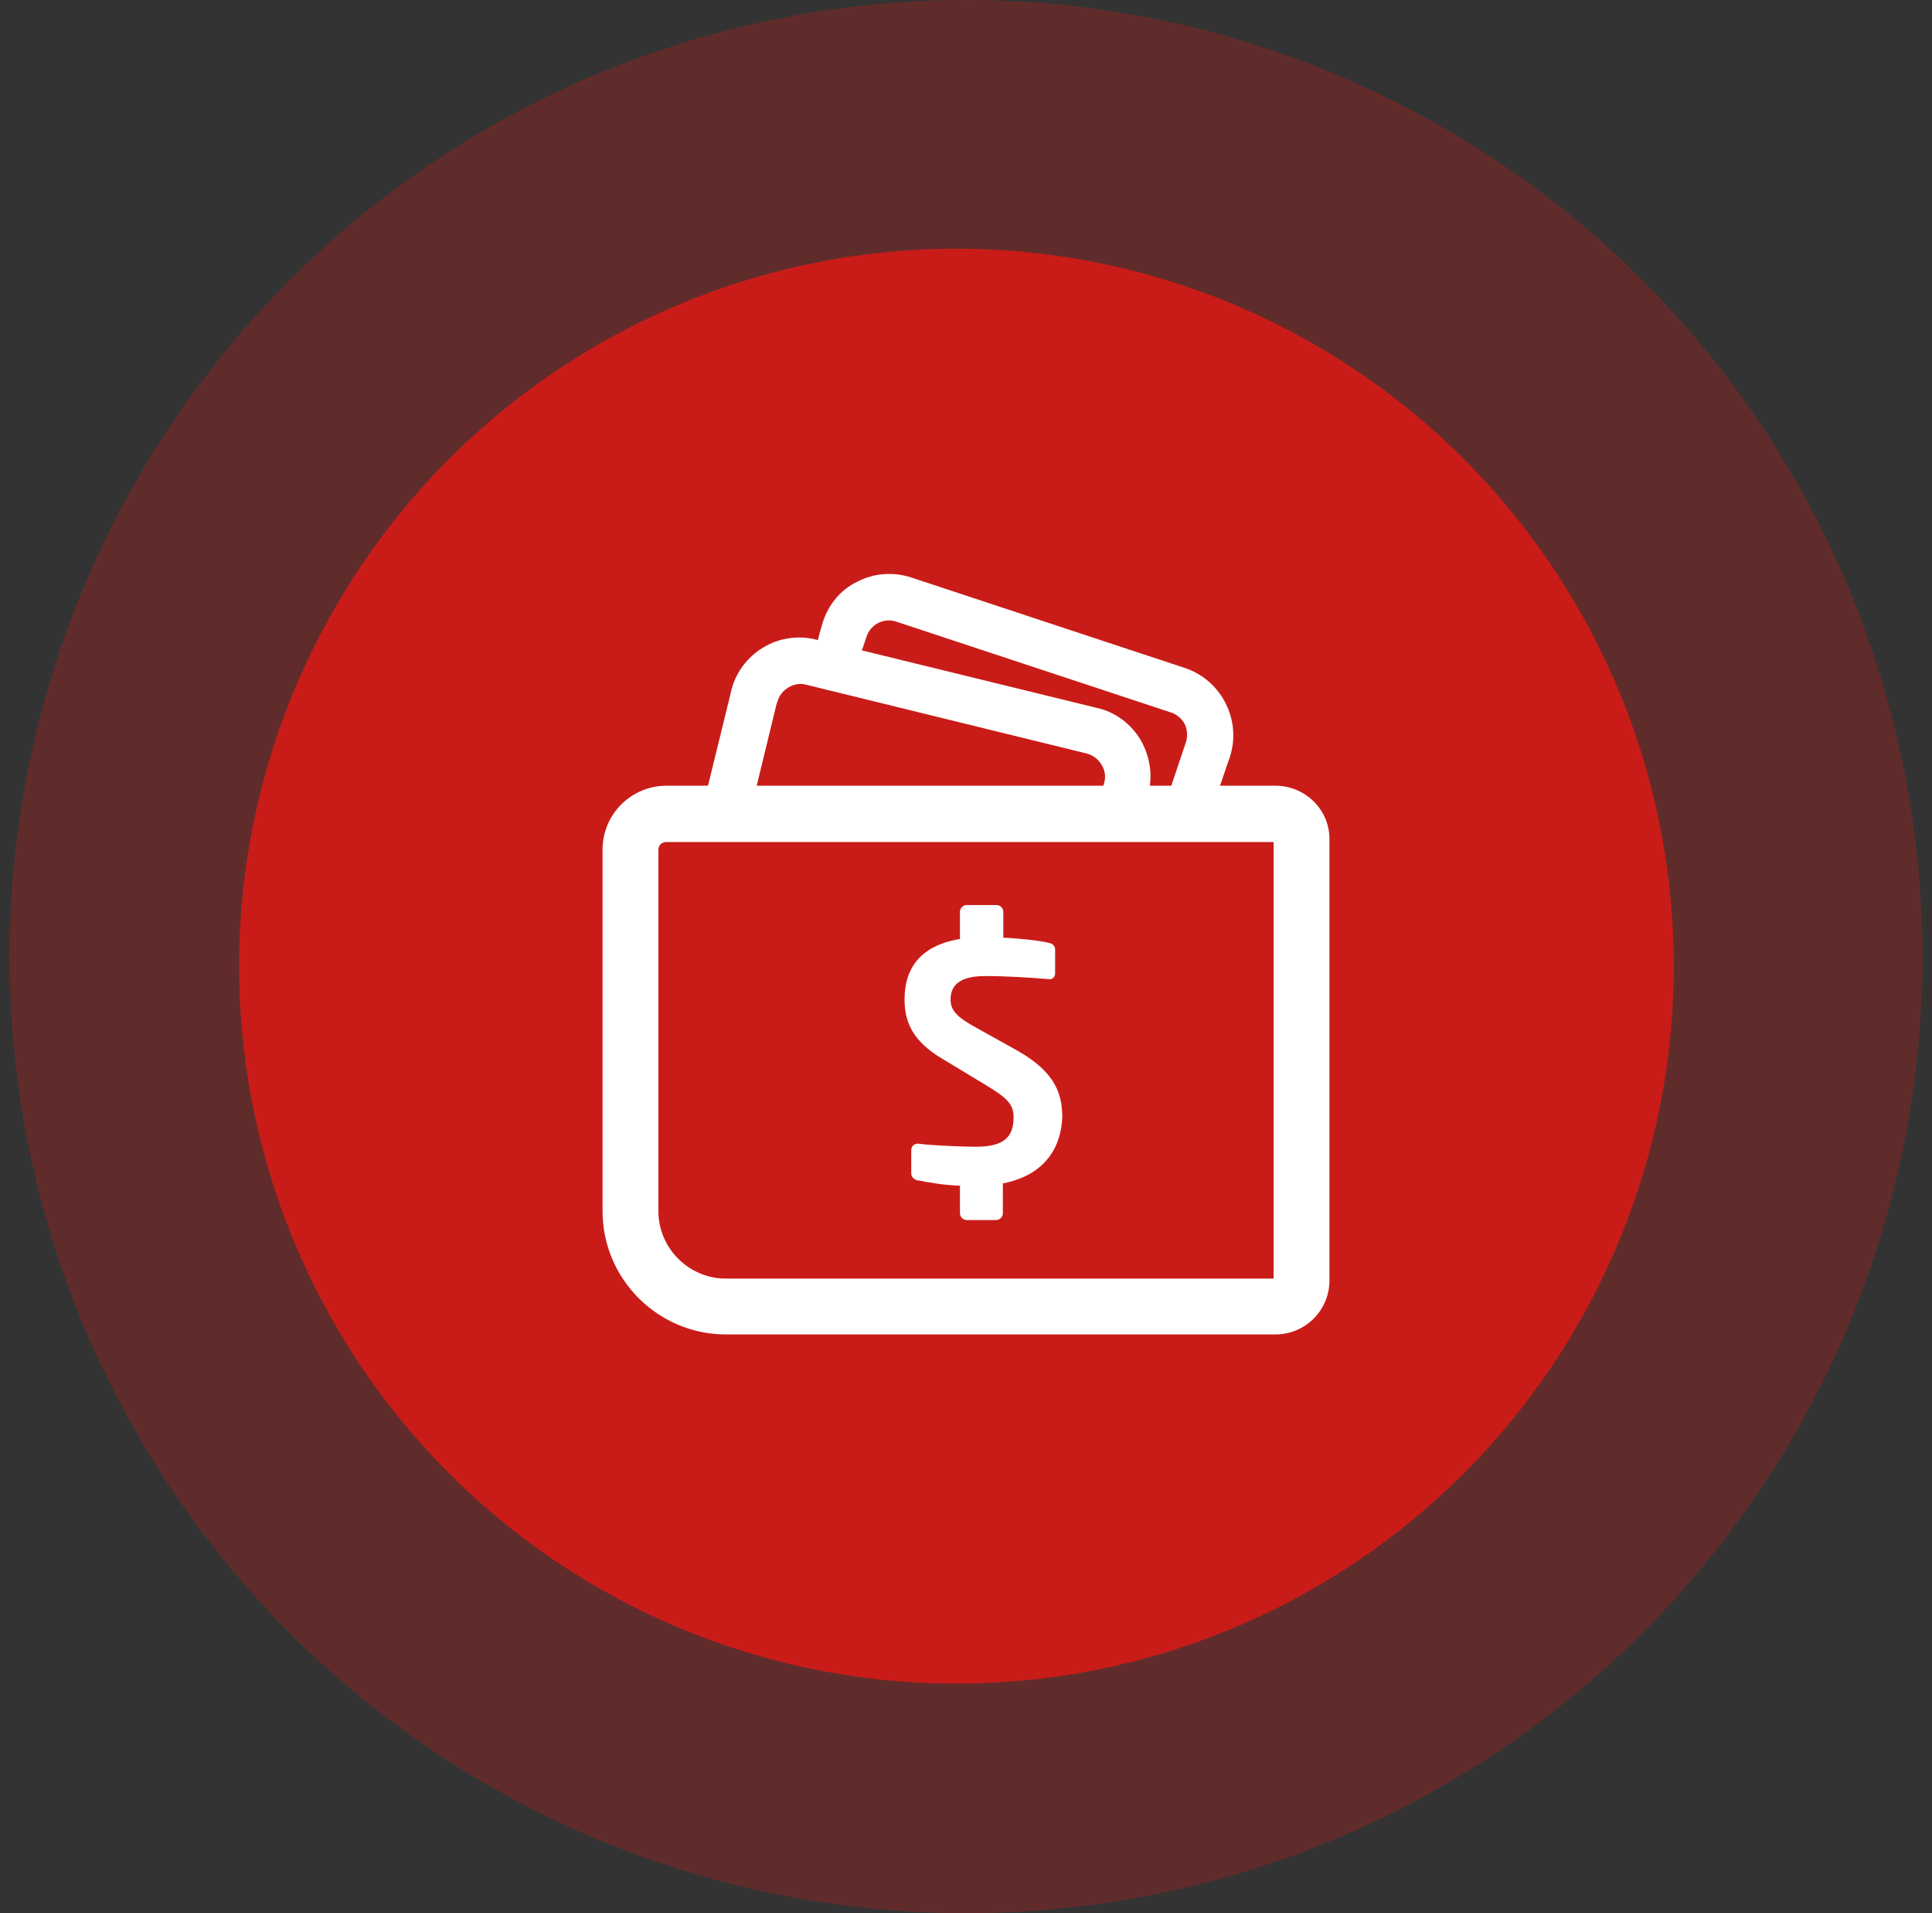
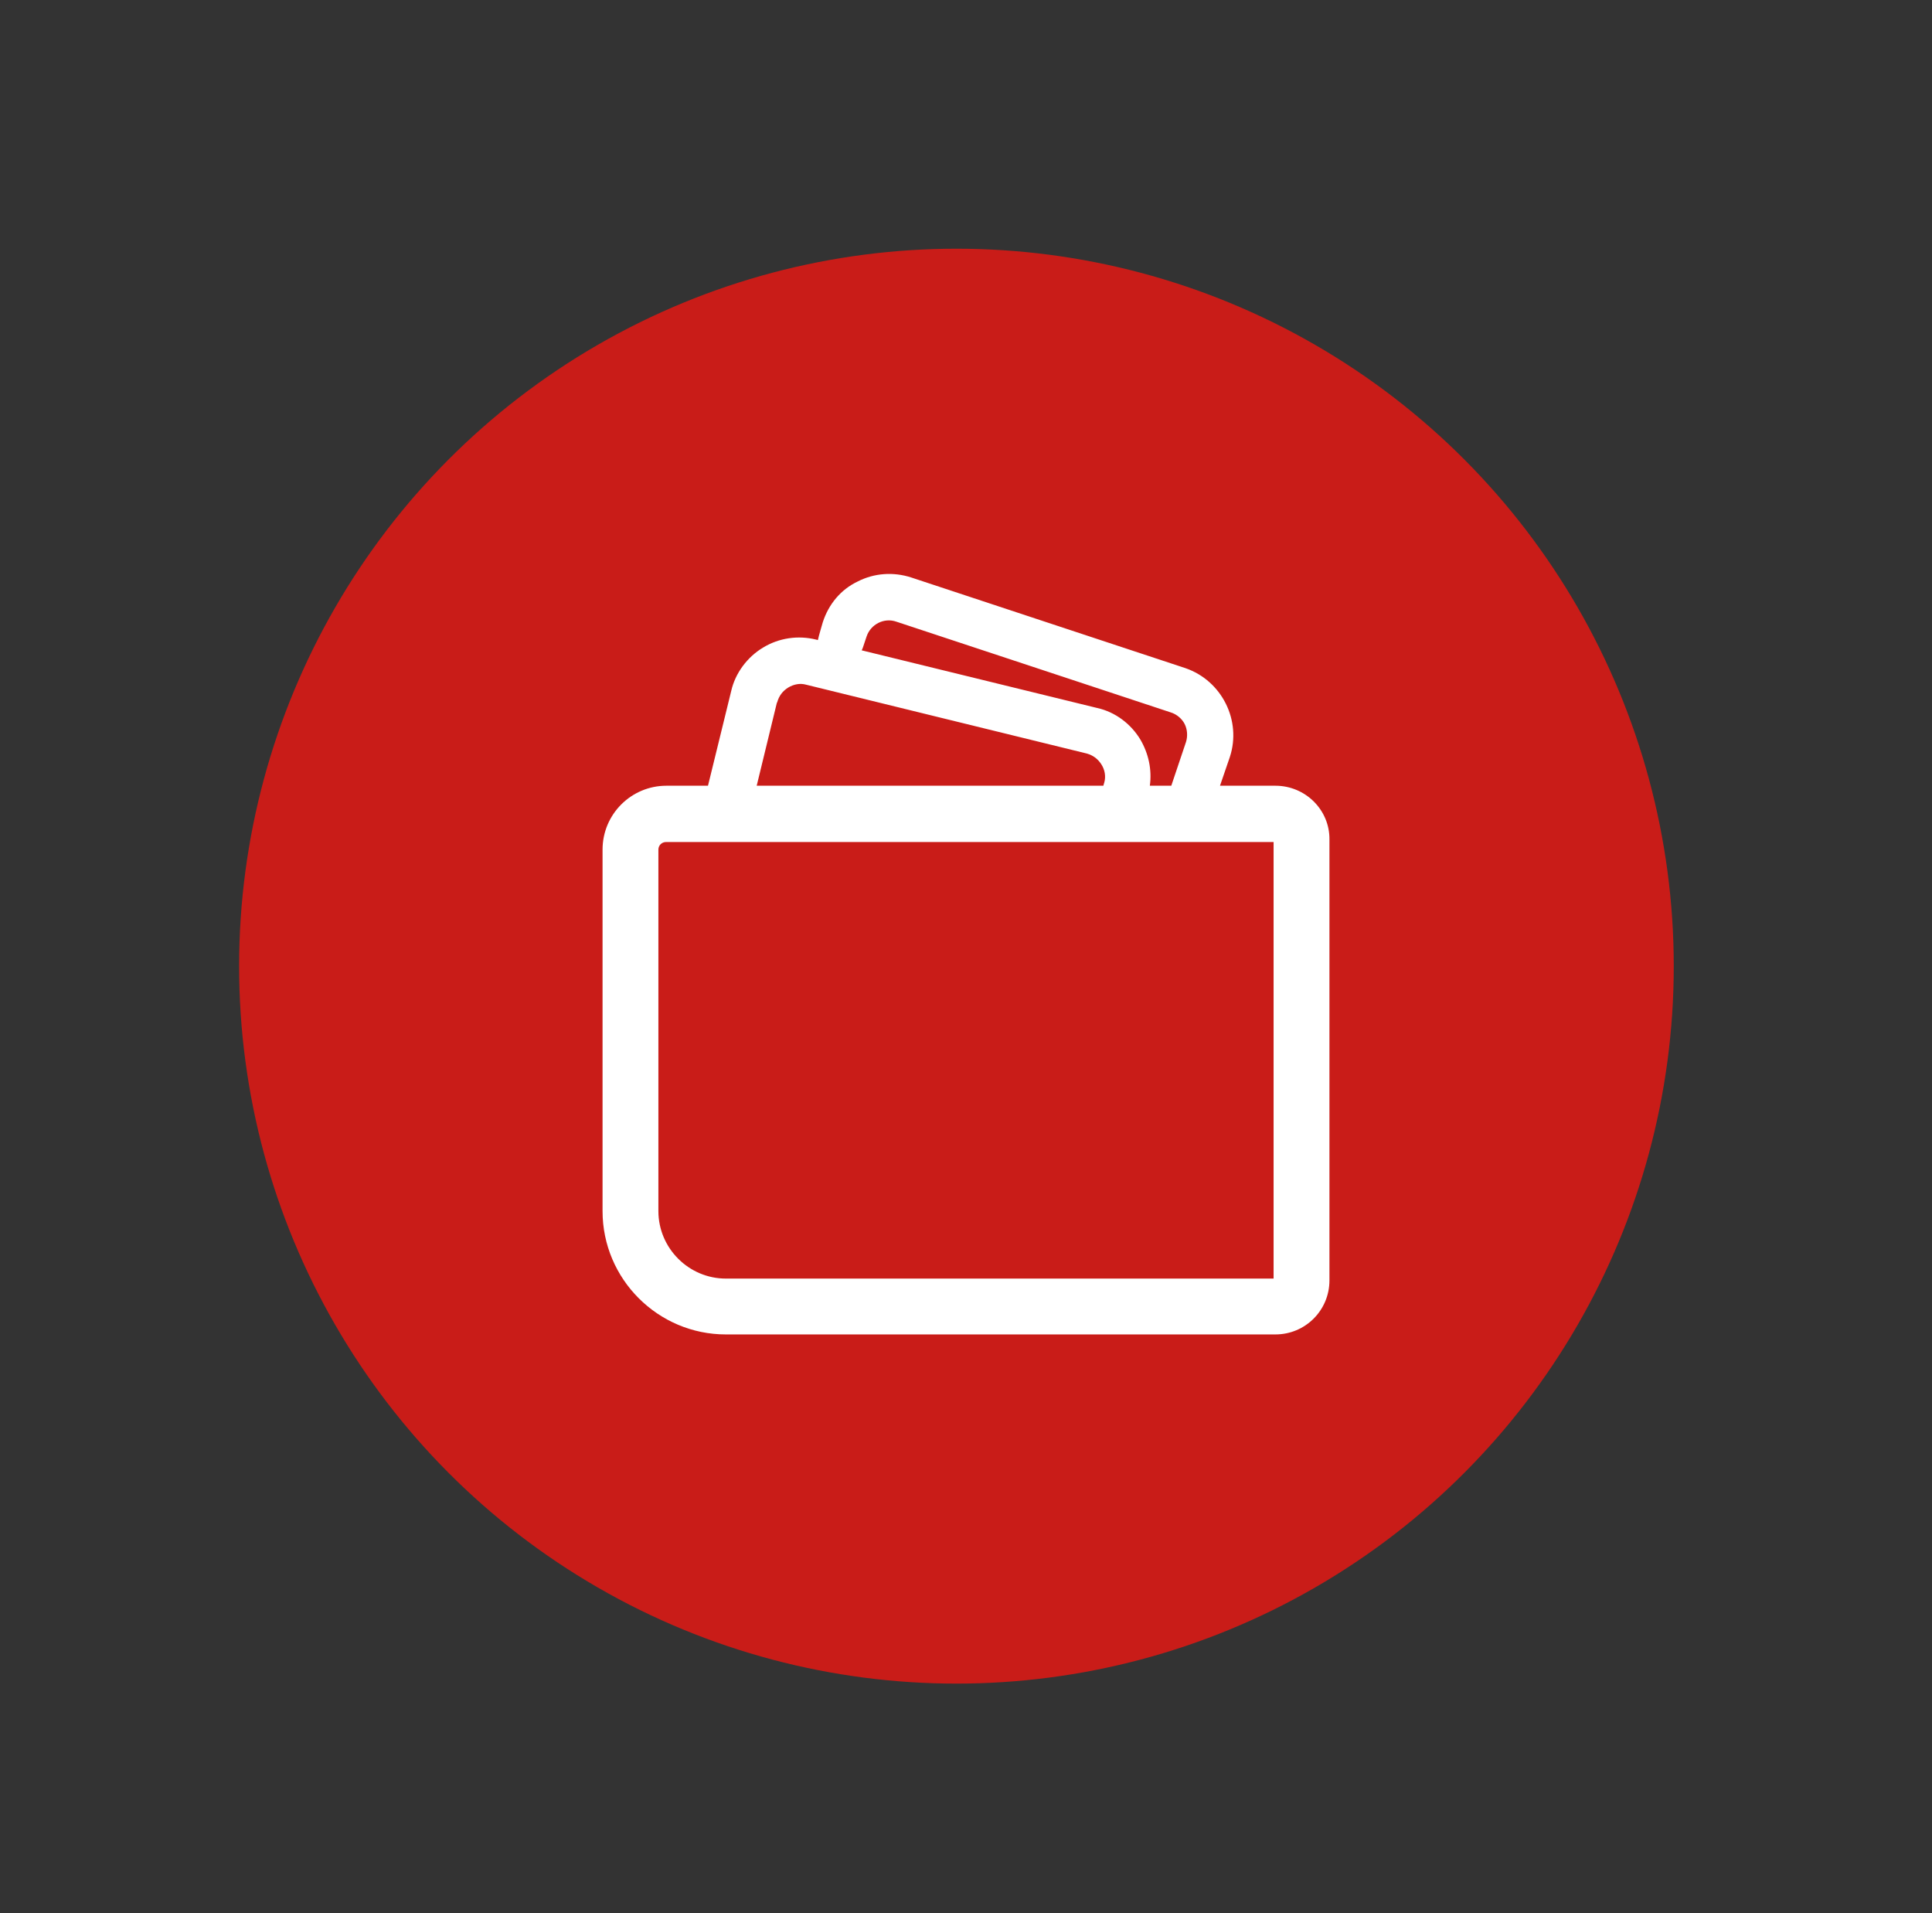
<svg xmlns="http://www.w3.org/2000/svg" width="101" height="100" viewBox="0 0 101 100" fill="none">
  <rect x="0" y="0" width="101" height="100" fill="#333333" stroke="none" />
-   <circle cx="50.5" cy="50" r="50" fill="#C91C18" fill-opacity="0.3" />
  <circle cx="50" cy="50.5" r="37.5" fill="#C91C18" />
  <path d="M66.674 41.069H63.778L64.291 39.574C64.922 37.659 63.871 35.58 61.979 34.926L47.639 30.185C46.705 29.881 45.7 29.951 44.836 30.395C43.949 30.816 43.318 31.586 43.014 32.521C42.991 32.614 42.804 33.221 42.757 33.455L42.664 33.431C41.73 33.198 40.725 33.338 39.885 33.852C39.067 34.342 38.437 35.183 38.226 36.117L37.012 41.069H34.84C32.995 41.069 31.5 42.563 31.5 44.409V63.303C31.5 66.853 34.396 69.749 37.946 69.749H66.674C68.239 69.749 69.5 68.488 69.5 66.924V43.895C69.523 42.33 68.239 41.069 66.674 41.069ZM45.116 33.828L45.303 33.268C45.513 32.637 46.214 32.264 46.868 32.497L61.208 37.238C61.512 37.332 61.792 37.565 61.932 37.846C62.073 38.126 62.096 38.476 62.002 38.78L61.232 41.069H60.111C60.227 40.228 60.041 39.387 59.62 38.663C59.13 37.846 58.312 37.215 57.355 37.005L45.046 33.992C45.07 33.945 45.093 33.899 45.116 33.828ZM40.609 36.748L40.632 36.701C40.725 36.374 40.912 36.117 41.216 35.931C41.496 35.767 41.823 35.697 42.15 35.79L56.818 39.387C57.145 39.481 57.401 39.667 57.588 39.971C57.752 40.228 57.822 40.578 57.728 40.905C57.705 40.952 57.705 40.999 57.682 41.069H39.558L40.609 36.748ZM66.604 66.83H37.946C36.008 66.83 34.419 65.242 34.419 63.303V44.409C34.419 44.175 34.606 44.012 34.816 44.012H66.58V66.83H66.604Z" fill="white" />
-   <path d="M52.427 61.855V63.42C52.427 63.607 52.263 63.77 52.076 63.77H50.535C50.348 63.77 50.184 63.607 50.184 63.42V61.972C49.297 61.949 48.596 61.809 47.966 61.692C47.802 61.669 47.639 61.528 47.639 61.342V60.104C47.639 59.917 47.802 59.777 47.966 59.777H47.989C48.666 59.87 50.371 59.94 51.002 59.94C52.52 59.94 52.987 59.403 52.987 58.399C52.987 57.721 52.66 57.394 51.539 56.717L49.297 55.362C47.709 54.428 47.288 53.424 47.288 52.233C47.288 50.668 48.059 49.43 50.184 49.08V47.655C50.184 47.468 50.348 47.305 50.535 47.305H52.1C52.287 47.305 52.45 47.468 52.45 47.655V49.01C53.408 49.056 54.412 49.173 54.856 49.29C55.019 49.313 55.159 49.453 55.159 49.617V50.878C55.159 51.042 55.042 51.182 54.879 51.182H54.856C53.735 51.088 52.614 51.018 51.492 51.018C50.231 51.018 49.694 51.462 49.694 52.233C49.694 52.793 49.974 53.144 51.095 53.751L53.151 54.895C55.019 55.946 55.533 57.021 55.533 58.375C55.486 59.87 54.715 61.412 52.427 61.855Z" fill="white" />
</svg>